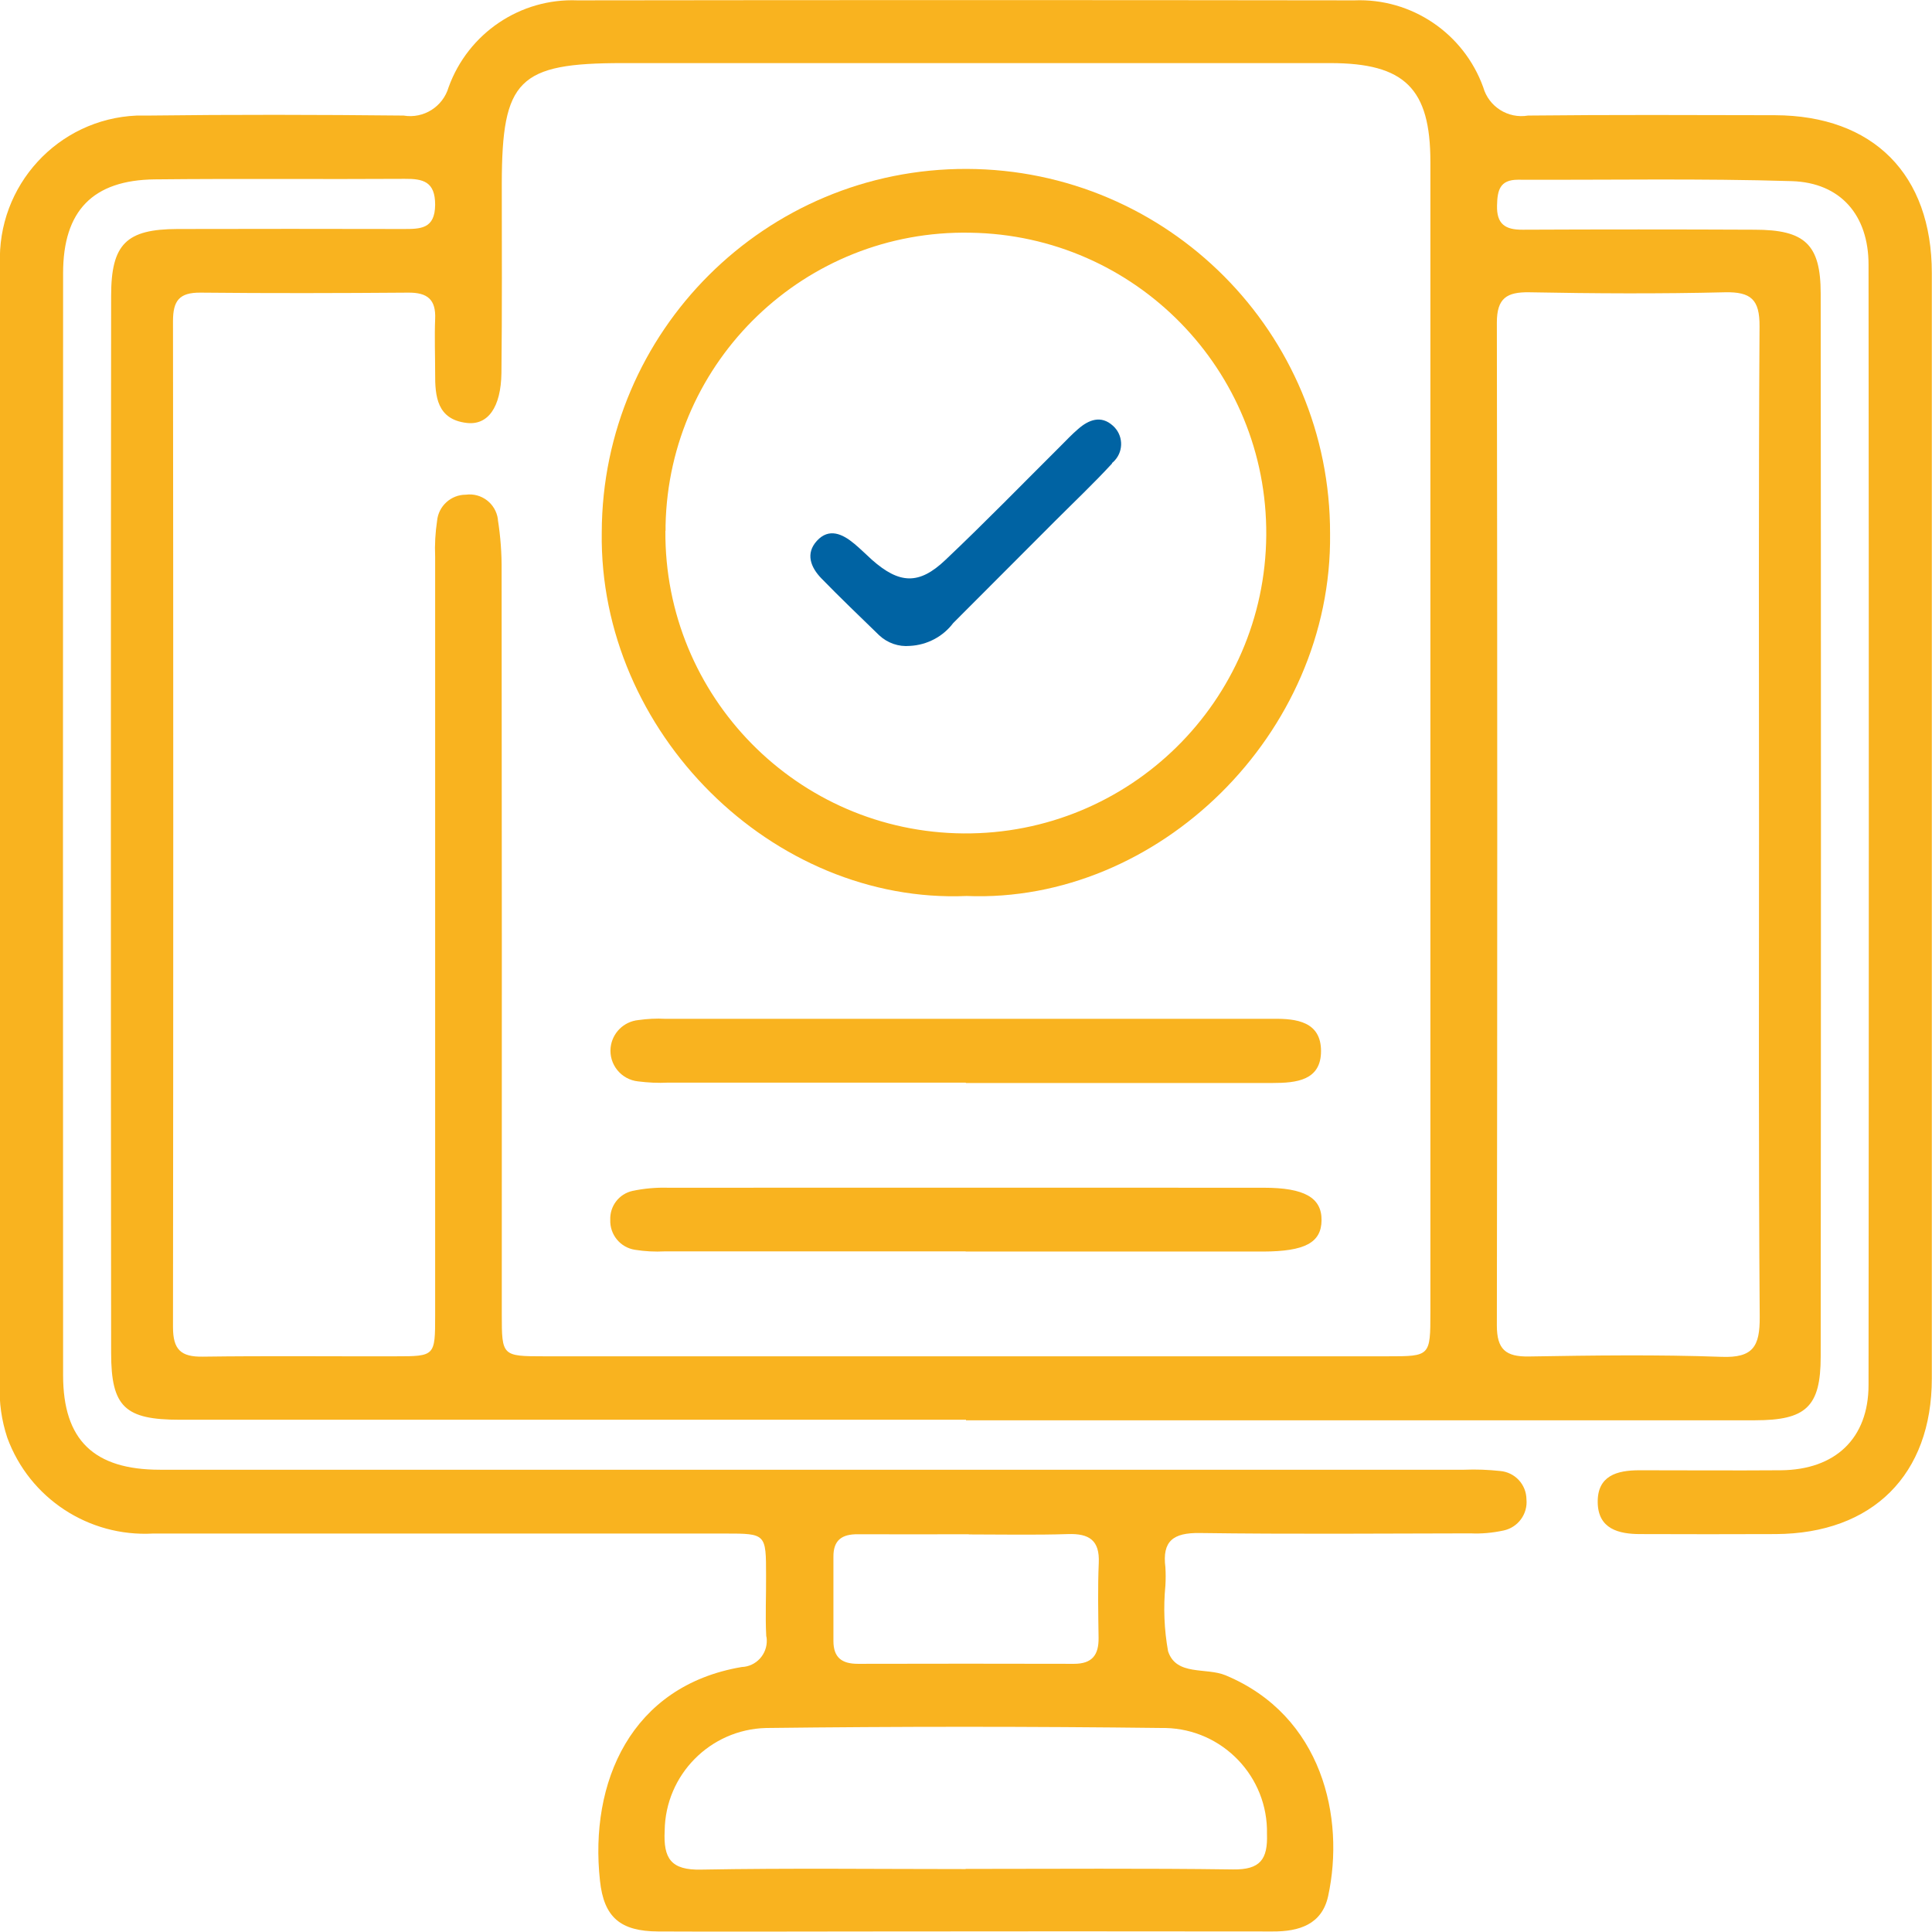
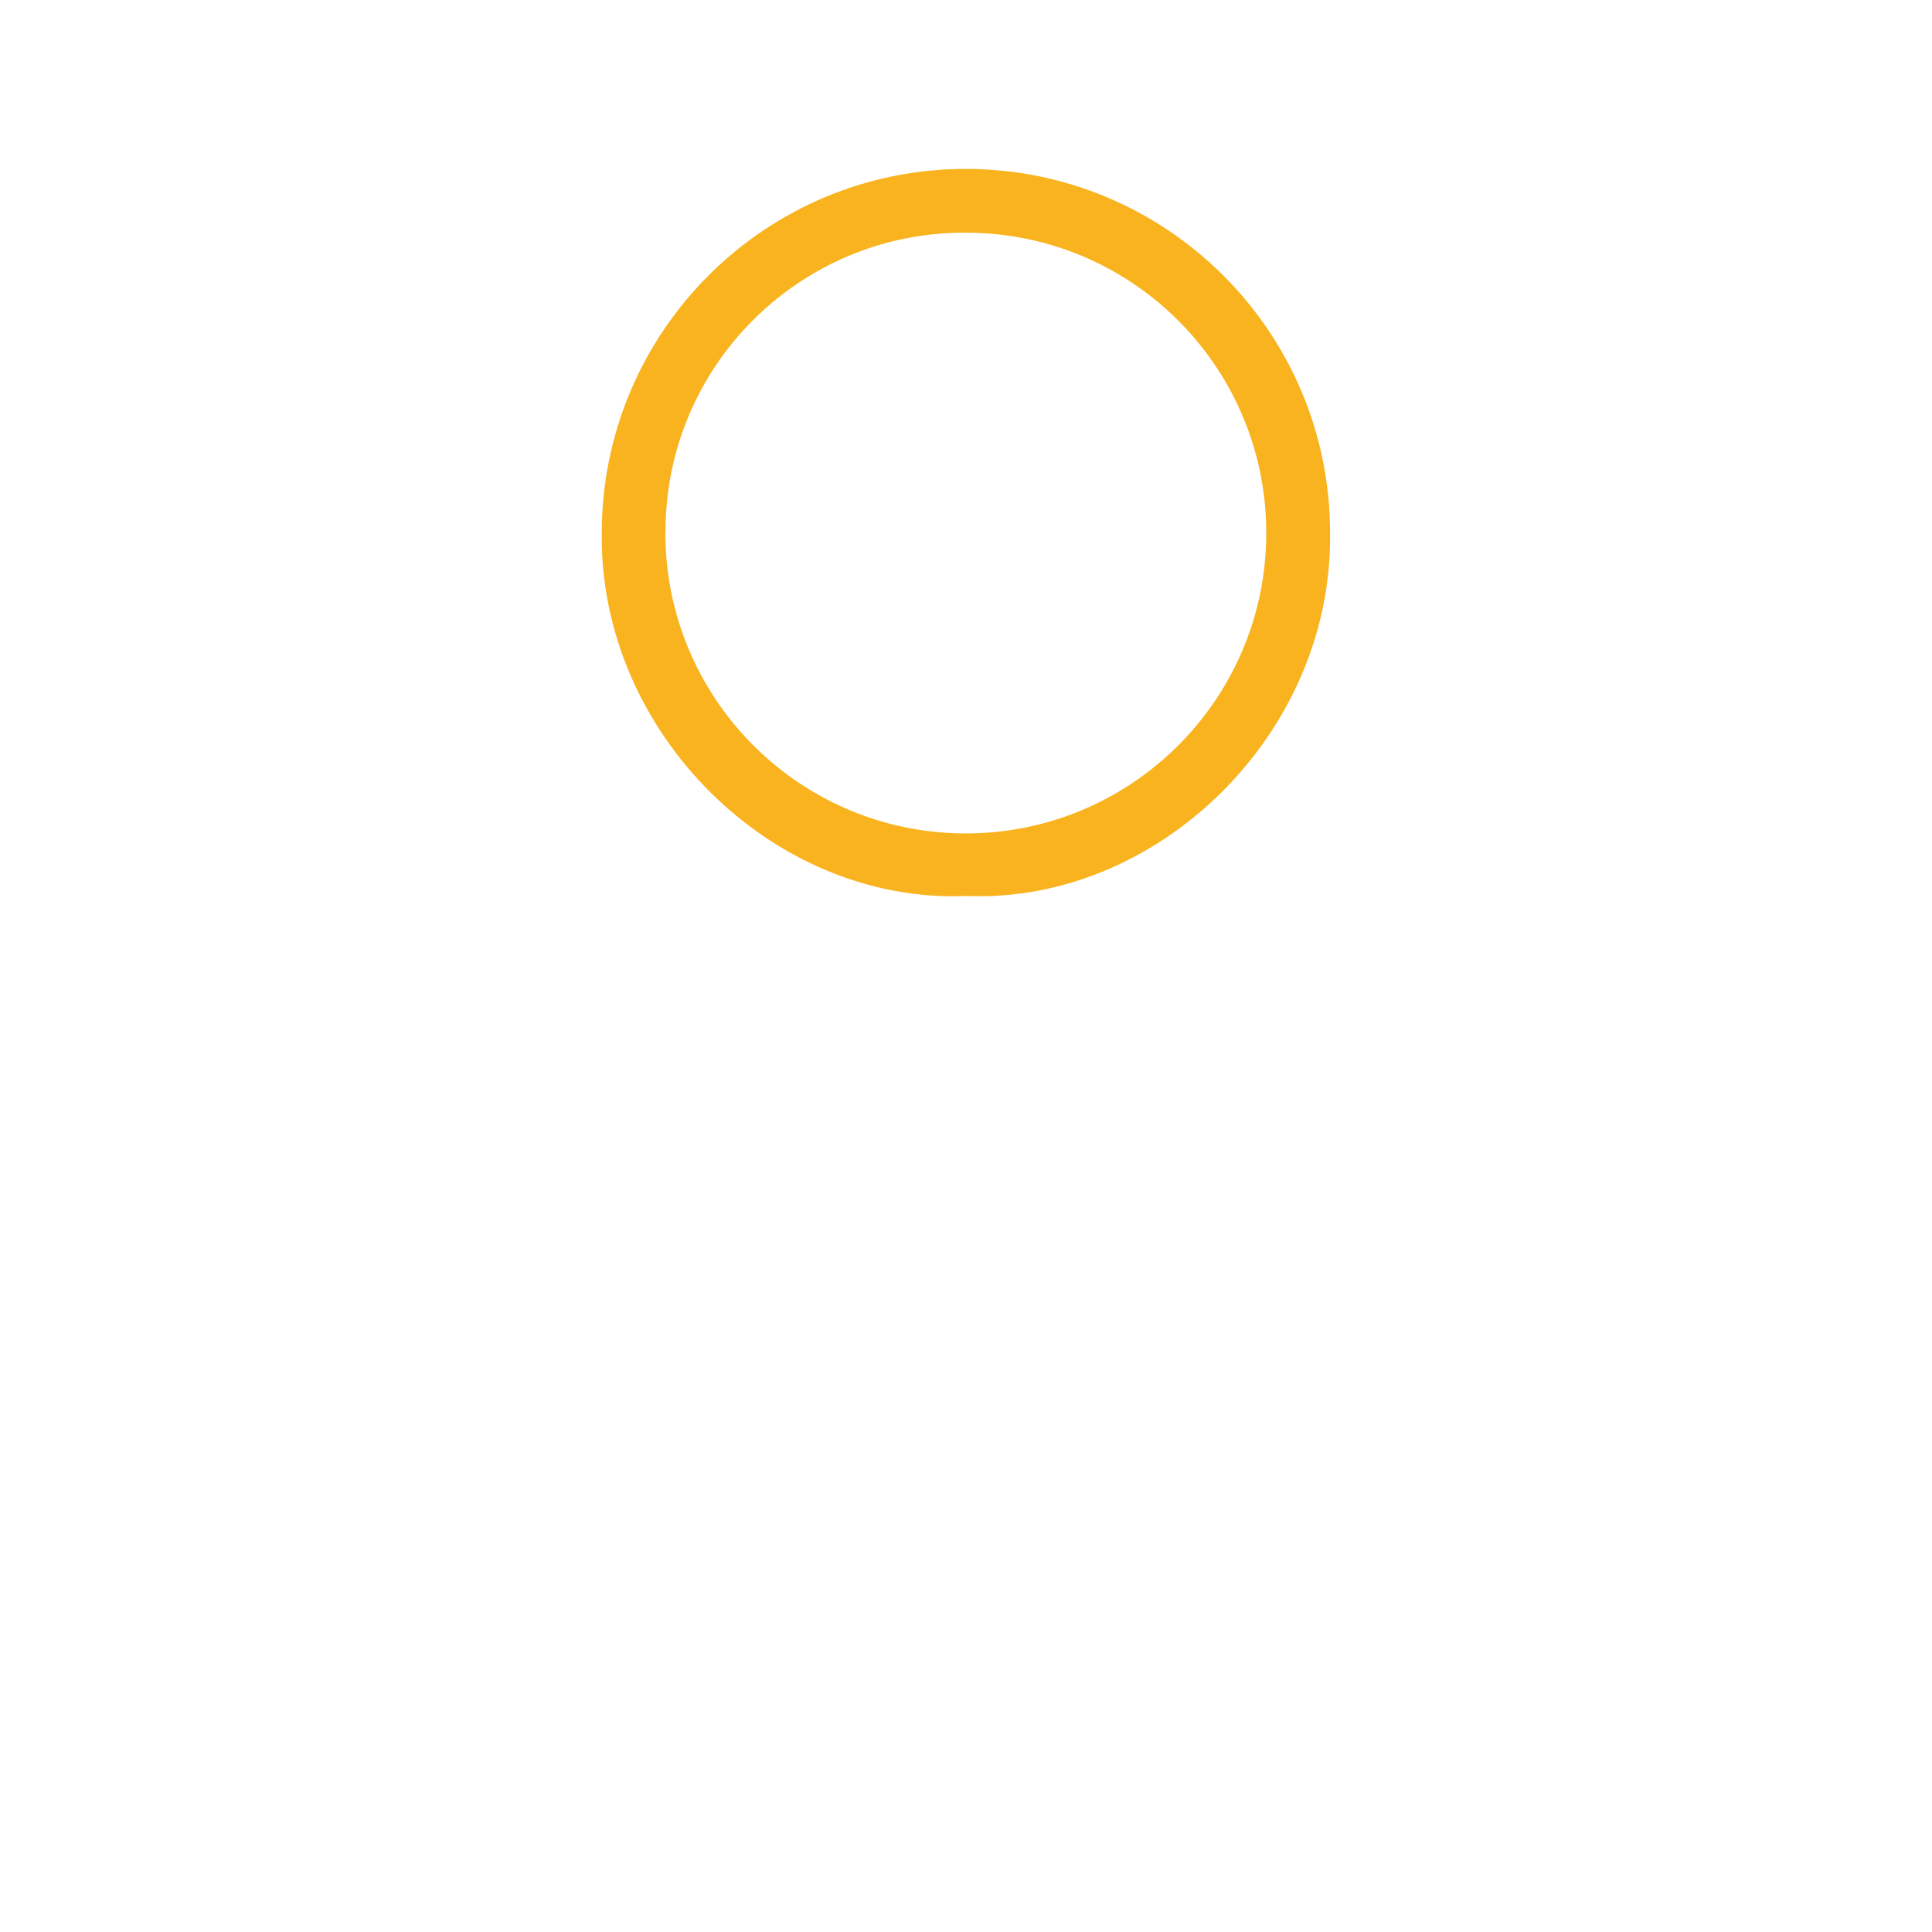
<svg xmlns="http://www.w3.org/2000/svg" id="Capa_2" viewBox="0 0 109 109.01">
  <defs>
    <style>.cls-1{fill:#f9b31f;}.cls-2{clip-path:url(#clippath);}.cls-3{fill:none;}.cls-4{fill:#0063a3;}</style>
    <clipPath id="clippath">
      <rect class="cls-3" width="109" height="109.01" />
    </clipPath>
  </defs>
  <g id="Capa_1-2">
    <g class="cls-2">
      <g id="Grupo_135">
-         <path id="Trazado_178" class="cls-1" d="m54.5,80.1H10.15c-3.1,0-3.88-.72-3.88-3.77-.02-19.88-.02-39.76,0-59.64,0-2.93.86-3.76,3.74-3.77,4.25-.01,8.49-.01,12.74,0,.98,0,1.79,0,1.8-1.37,0-1.3-.67-1.47-1.72-1.46-4.7.03-9.4-.02-14.1.03-3.49.04-5.17,1.77-5.17,5.29-.01,20.73-.01,41.46,0,62.18,0,3.66,1.74,5.33,5.47,5.33,24.52,0,49.05,0,73.57,0,.68-.03,1.36,0,2.03.07.84.07,1.48.76,1.49,1.6.08.83-.48,1.59-1.3,1.76-.61.13-1.23.19-1.85.16-5.1.01-10.2.05-15.29-.02-1.49-.02-2.12.45-1.93,1.94.02.34.02.68,0,1.02-.12,1.24-.07,2.49.15,3.71.46,1.41,2.15.9,3.25,1.36,5.46,2.28,6.74,8.04,5.78,12.46-.35,1.59-1.63,2-3.14,1.99-7.71-.01-15.42-.01-23.11,0-3.85,0-7.7.02-11.55,0-2.12-.01-3.06-.79-3.28-2.86-.61-5.55,1.74-11,8-12.06.81-.03,1.44-.72,1.41-1.53,0-.07-.01-.15-.03-.22-.06-1.13,0-2.26-.01-3.4,0-2.37,0-2.38-2.31-2.38-10.76,0-21.52,0-32.28,0-3.63.2-6.97-1.99-8.22-5.41-.32-.97-.47-1.99-.42-3.01C0,57.05,0,35.98,0,14.92-.18,10.47,3.27,6.71,7.71,6.52c.21,0,.42,0,.62,0,4.81-.06,9.63-.05,14.44,0,1.13.19,2.22-.5,2.54-1.6C26.41,1.88,29.35-.11,32.58.02,47.19,0,61.8,0,76.41.02c3.23-.13,6.17,1.86,7.27,4.9.31,1.1,1.4,1.79,2.53,1.6,4.64-.05,9.29-.03,13.93-.02,5.55.02,8.85,3.34,8.85,8.91,0,20.79,0,41.57,0,62.36,0,5.43-3.34,8.75-8.8,8.78-2.55.01-5.1.01-7.65,0-1.22,0-2.38-.29-2.4-1.79s1.08-1.81,2.35-1.81c2.66,0,5.32.02,7.99,0,3.06-.03,4.94-1.79,4.94-4.82.02-21.07.02-42.13,0-63.2,0-2.78-1.57-4.62-4.32-4.71-5.15-.16-10.31-.06-15.46-.08-1.04,0-1.16.62-1.18,1.45-.03,1.05.46,1.38,1.45,1.37,4.36-.02,8.72-.02,13.08,0,2.83,0,3.73.82,3.73,3.6.02,19.99.02,39.98,0,59.98,0,2.84-.84,3.59-3.71,3.59-14.84,0-29.68,0-44.51,0m26.2-38.69V9.13c0-4.14-1.45-5.57-5.65-5.57-13.31,0-26.62,0-39.93,0-5.87,0-6.8.93-6.81,6.79,0,3.57.02,7.14-.02,10.7-.03,1.93-.76,2.96-1.97,2.81-1.66-.2-1.78-1.49-1.77-2.8,0-1.02-.04-2.04,0-3.06.05-1.1-.43-1.5-1.52-1.49-3.91.03-7.82.04-11.72,0-1.2-.01-1.55.46-1.55,1.61.02,18.92.02,37.84,0,56.75,0,1.27.44,1.69,1.68,1.67,3.62-.05,7.25-.01,10.87-.02,2.23,0,2.24-.01,2.24-2.29,0-14.27,0-28.55,0-42.82-.03-.68.01-1.36.11-2.03.08-.83.78-1.47,1.62-1.47.88-.12,1.69.5,1.81,1.38,0,.01,0,.03,0,.04.15.95.22,1.91.21,2.87.01,13.99.02,27.98.01,41.97,0,2.33.02,2.35,2.39,2.35h47.58c2.41,0,2.42,0,2.42-2.49v-32.62m18.54,5.2c0-9.4-.03-18.8.03-28.2.01-1.51-.48-1.95-1.95-1.92-3.68.09-7.36.07-11.04,0-1.27-.02-1.83.33-1.83,1.71.03,18.86.03,37.72,0,56.58,0,1.35.5,1.77,1.8,1.75,3.62-.06,7.25-.11,10.87.02,1.79.07,2.17-.59,2.16-2.25-.07-9.23-.04-18.46-.04-27.69m-44.76,58.83c5.03,0,10.06-.04,15.09.03,1.52.02,1.96-.56,1.91-2,.07-3.23-2.5-5.91-5.73-5.98-.05,0-.1,0-.15,0-7.46-.09-14.92-.09-22.38,0-3.15.08-5.68,2.64-5.72,5.79-.08,1.57.35,2.24,2.06,2.2,4.97-.09,9.95-.03,14.92-.03m.18-18.89c-2.09,0-4.18.01-6.26,0-.9-.01-1.39.33-1.38,1.28,0,1.58,0,3.16,0,4.74,0,.94.48,1.29,1.38,1.29,4.07-.01,8.13-.01,12.19,0,1.03,0,1.4-.5,1.39-1.46-.02-1.41-.05-2.82.01-4.23.06-1.28-.54-1.67-1.74-1.63-1.86.06-3.72.02-5.59.02" />
        <path id="Trazado_179" class="cls-1" d="m54.54,50.55c-10.94.47-20.76-9.23-20.59-20.52.03-11.35,9.25-20.53,20.59-20.5,11.35.03,20.53,9.25,20.5,20.59.13,11.29-9.71,20.87-20.51,20.43m-16.99-20.61c-.07,9.36,7.46,17.01,16.82,17.08,9.36.07,17.01-7.46,17.08-16.82.07-9.31-7.38-16.93-16.69-17.07-9.31-.19-17.01,7.2-17.2,16.51,0,.1,0,.21,0,.31" />
-         <path id="Trazado_180" class="cls-1" d="m54.49,70.6c-5.66,0-11.32,0-16.98,0-.56.03-1.13,0-1.69-.09-.83-.13-1.42-.86-1.39-1.69-.03-.77.49-1.46,1.25-1.63.66-.14,1.34-.2,2.01-.18,11.21,0,22.41-.01,33.61,0,2.29,0,3.27.56,3.26,1.83s-.94,1.76-3.28,1.77h-16.81" />
-         <path id="Trazado_181" class="cls-1" d="m54.49,61.08h-16.8c-.56.03-1.13,0-1.69-.07-.95-.1-1.65-.95-1.55-1.91.09-.82.74-1.47,1.57-1.55.5-.07,1.01-.1,1.52-.07,11.31,0,22.63,0,33.94,0h.34c1.33-.02,2.71.16,2.71,1.82s-1.39,1.8-2.73,1.8c-5.77,0-11.54,0-17.31,0" />
-         <path id="Trazado_182" class="cls-4" d="m62.75,26.14c-1.03,1.12-2.14,2.17-3.22,3.25-1.92,1.92-3.83,3.84-5.75,5.76-.58.77-1.48,1.24-2.44,1.29-.64.06-1.27-.16-1.74-.6-1.09-1.06-2.2-2.12-3.26-3.21-.6-.62-.91-1.4-.25-2.12.68-.74,1.44-.39,2.1.16.35.29.67.61,1,.91,1.55,1.37,2.66,1.43,4.15.01,2.22-2.1,4.35-4.29,6.51-6.44.32-.32.63-.65.97-.94.6-.53,1.3-.8,1.97-.19.57.51.62,1.38.11,1.95-.05.06-.11.11-.17.16" />
      </g>
    </g>
  </g>
</svg>